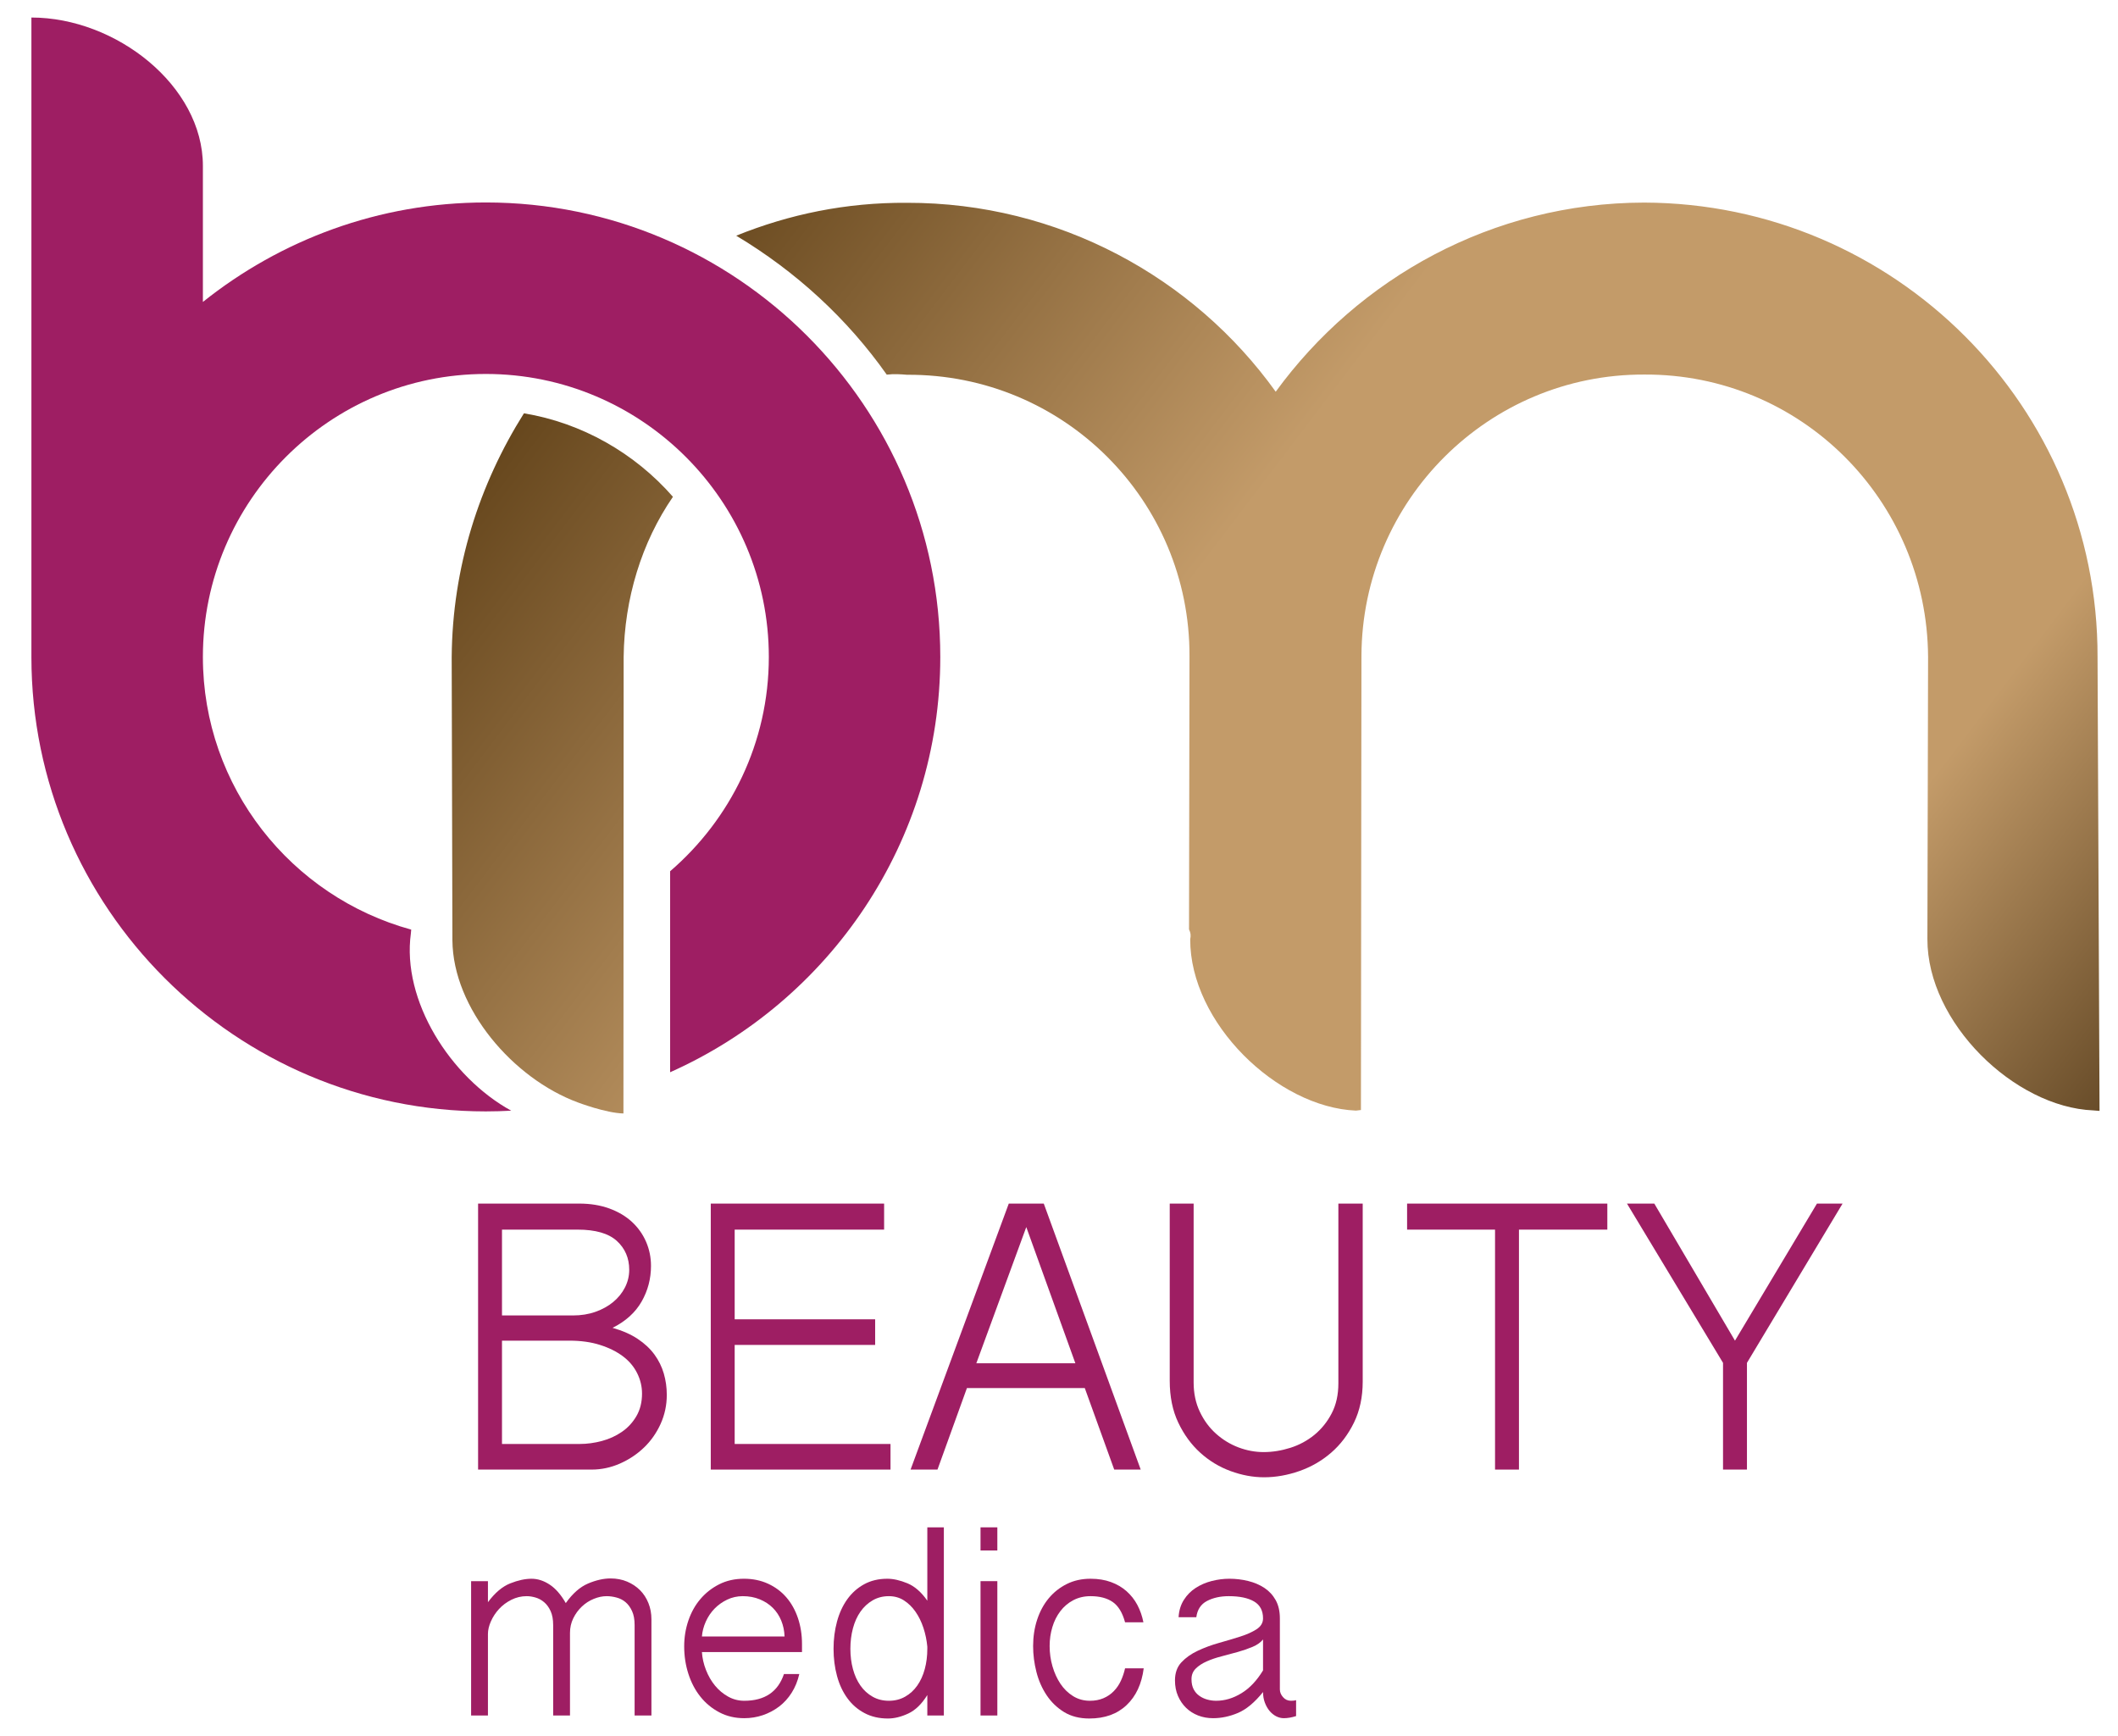
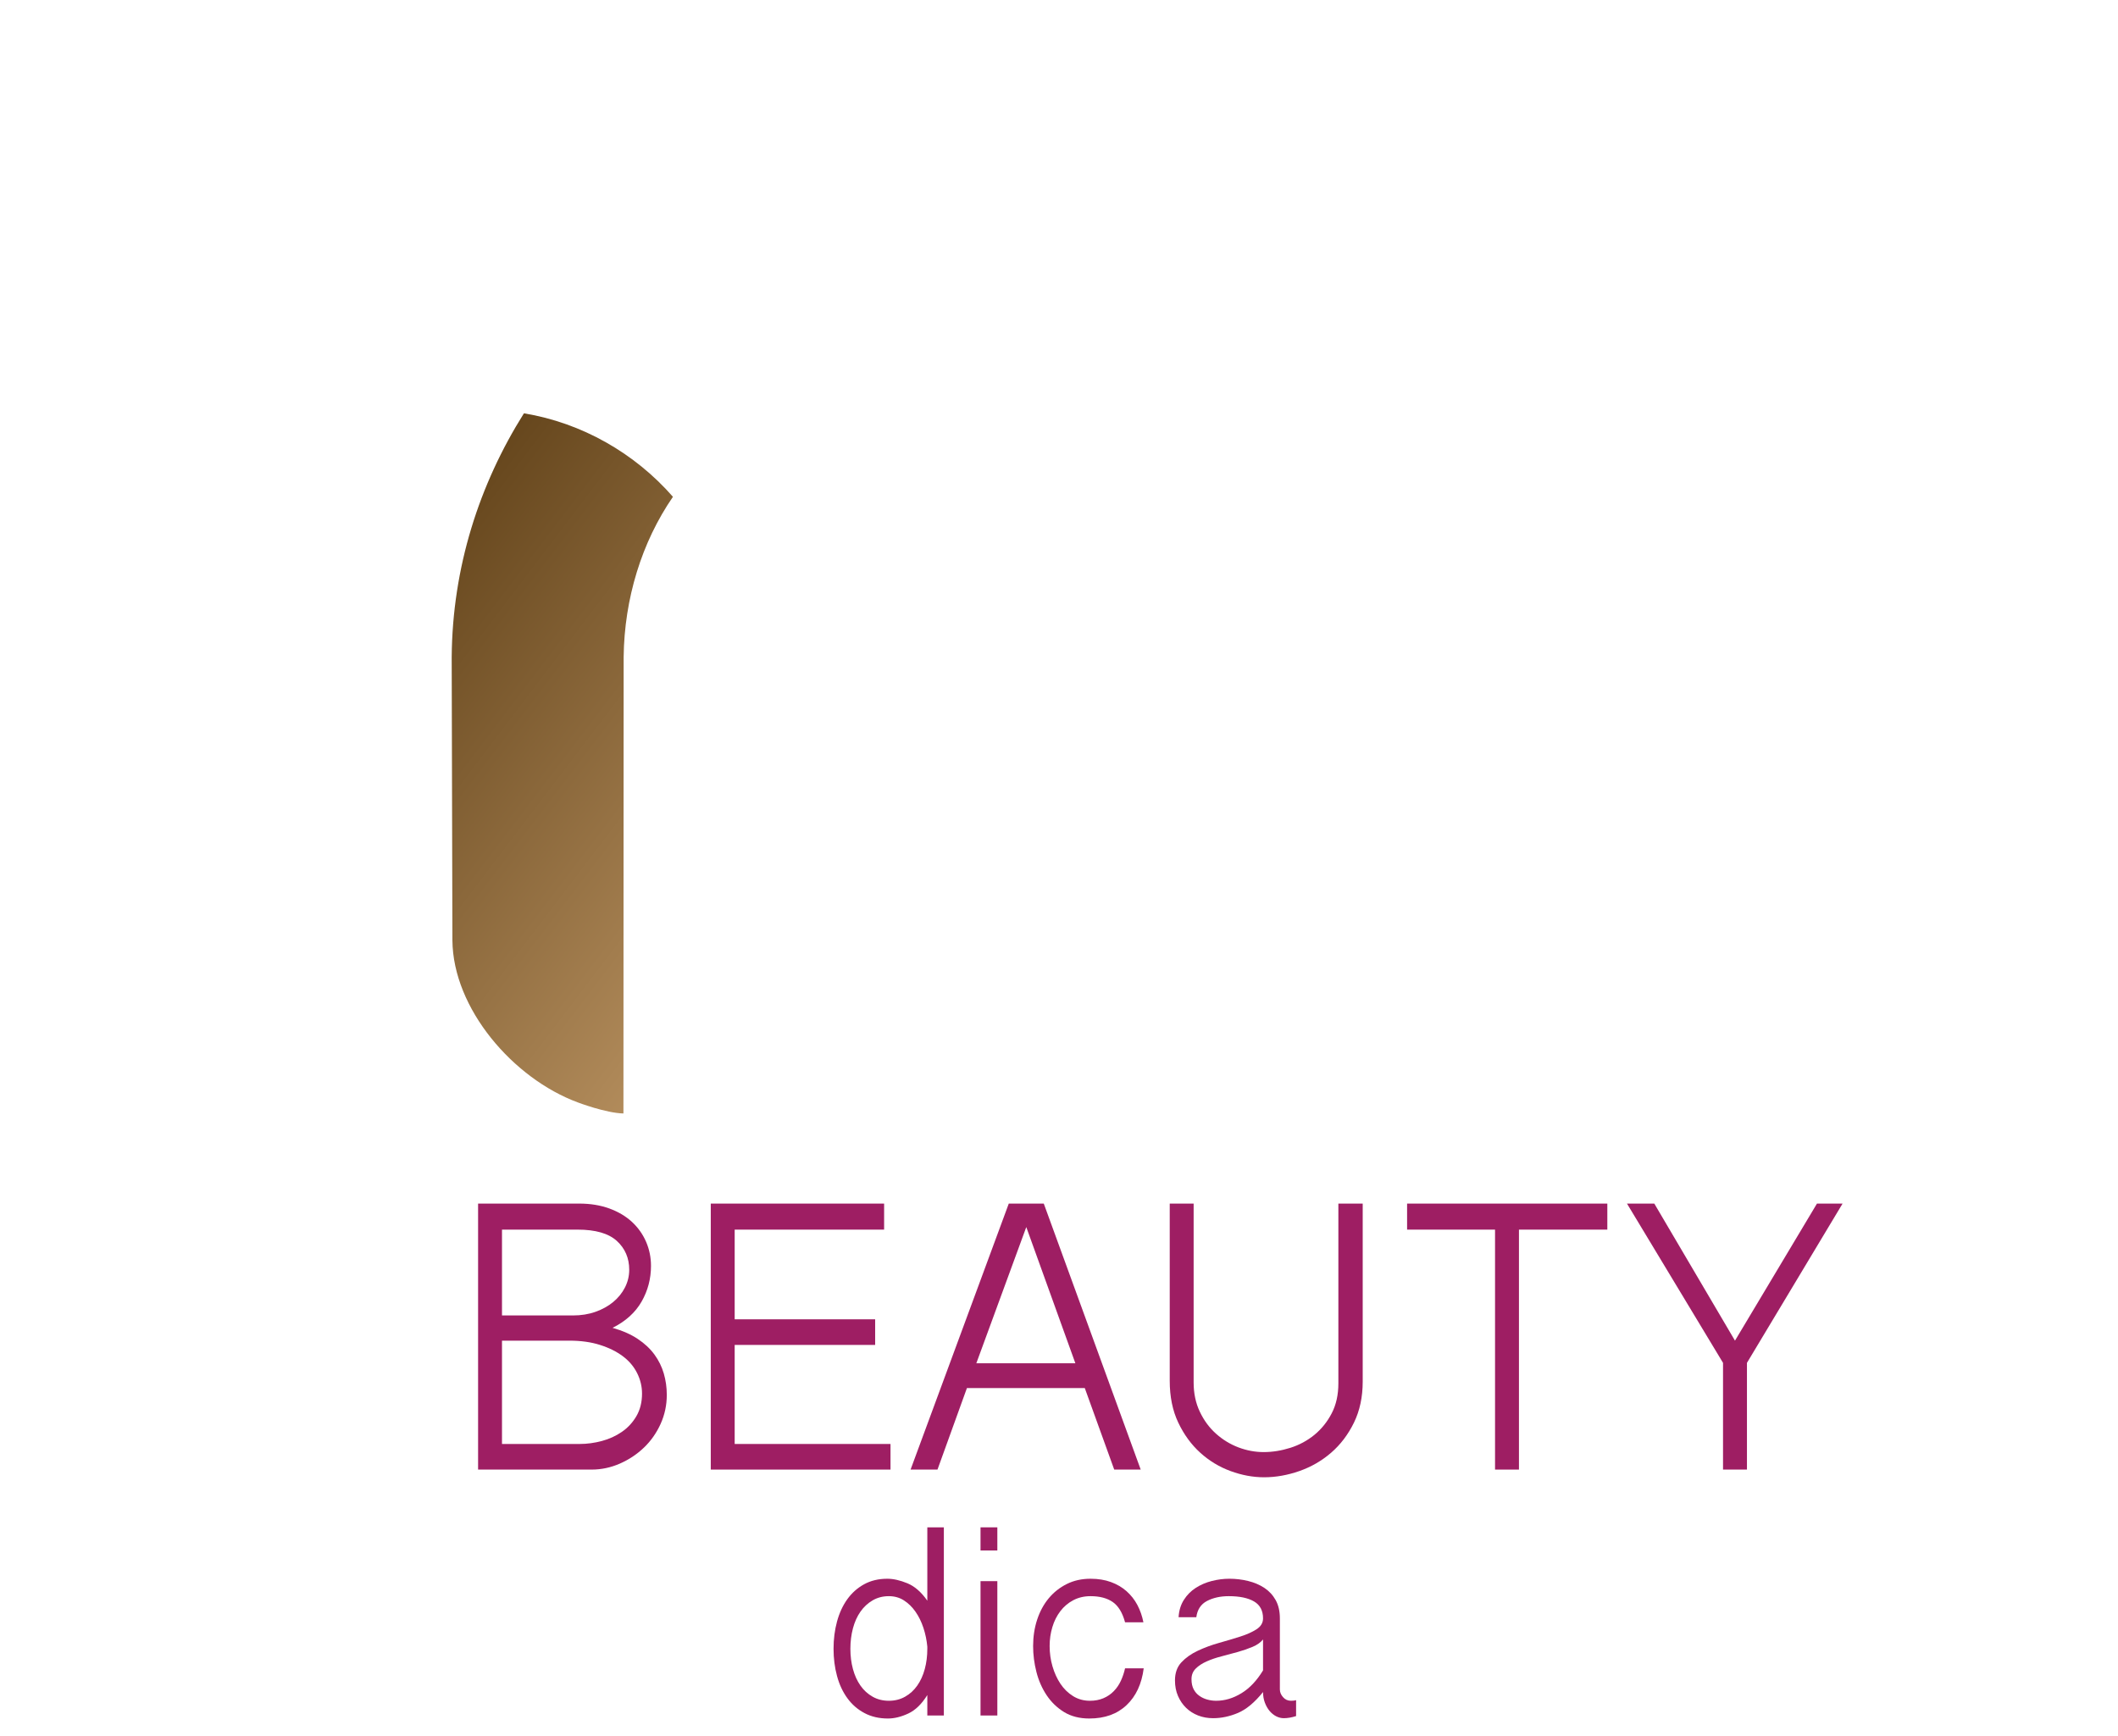
<svg xmlns="http://www.w3.org/2000/svg" xmlns:ns1="http://www.serif.com/" width="100%" height="100%" viewBox="0 0 1313 1076" version="1.1" xml:space="preserve" style="fill-rule:evenodd;clip-rule:evenodd;stroke-linejoin:round;stroke-miterlimit:2;">
  <g id="Layer-1" ns1:id="Layer 1" transform="matrix(4.167,0,0,4.167,-584,-1216)">
    <g transform="matrix(1,0,0,1,214.83,474.676)">
      <path d="M0,31.949L11.561,31.949C12.661,31.949 13.763,31.799 14.865,31.503C15.964,31.21 16.96,30.751 17.849,30.137C18.738,29.523 19.458,28.739 20.009,27.787C20.558,26.836 20.833,25.725 20.833,24.452C20.833,23.396 20.589,22.378 20.103,21.405C19.617,20.432 18.907,19.594 17.977,18.896C17.043,18.199 15.912,17.636 14.579,17.215C13.243,16.789 11.729,16.58 10.037,16.58L0,16.58L0,31.949ZM0,12.831L10.544,12.831C11.771,12.831 12.894,12.651 13.911,12.289C14.927,11.929 15.806,11.445 16.547,10.828C17.288,10.214 17.87,9.496 18.293,8.67C18.715,7.844 18.928,6.967 18.928,6.036C18.928,4.299 18.314,2.868 17.087,1.745C15.858,0.626 13.911,0.062 11.244,0.062L0,0.062L0,12.831ZM-3.556,-3.811L11.498,-3.811C13.149,-3.811 14.642,-3.565 15.975,-3.081C17.309,-2.592 18.431,-1.924 19.341,-1.081C20.251,-0.234 20.951,0.751 21.437,1.874C21.923,2.997 22.167,4.19 22.167,5.464C22.167,7.367 21.702,9.137 20.771,10.765C19.838,12.397 18.398,13.7 16.451,14.672C17.933,15.097 19.183,15.644 20.199,16.325C21.216,17.001 22.04,17.773 22.677,18.642C23.311,19.51 23.776,20.453 24.073,21.468C24.369,22.486 24.517,23.543 24.517,24.644C24.517,26.168 24.21,27.607 23.597,28.965C22.983,30.317 22.157,31.494 21.12,32.487C20.082,33.484 18.886,34.278 17.532,34.871C16.175,35.464 14.779,35.76 13.339,35.76L-3.556,35.76L-3.556,-3.811Z" style="fill:rgb(158,30,99);fill-rule:nonzero;" />
    </g>
    <g transform="matrix(1,0,0,1,271.678,510.436)">
      <path d="M0,-39.57L0,-35.697L-22.231,-35.697L-22.231,-22.356L-1.333,-22.356L-1.333,-18.545L-22.231,-18.545L-22.231,-3.81L0.952,-3.81L0.952,0L-25.788,0L-25.788,-39.57L0,-39.57Z" style="fill:rgb(158,30,99);fill-rule:nonzero;" />
    </g>
    <g transform="matrix(1,0,0,1,292.829,506.943)">
      <path d="M0,-32.584L-7.432,-12.322L7.303,-12.322L0,-32.584ZM2.603,-36.077L17.023,3.493L13.083,3.493L8.702,-8.637L-8.83,-8.637L-13.211,3.493L-17.214,3.493L-2.604,-36.077L2.603,-36.077Z" style="fill:rgb(158,30,99);fill-rule:nonzero;" />
    </g>
    <g transform="matrix(1,0,0,1,317.726,511.58)">
      <path d="M0,-40.714L0,-14.1C0,-12.493 0.307,-11.04 0.92,-9.75C1.534,-8.456 2.339,-7.366 3.335,-6.478C4.329,-5.589 5.44,-4.912 6.67,-4.444C7.897,-3.982 9.147,-3.748 10.417,-3.748C11.729,-3.748 13.053,-3.961 14.386,-4.382C15.72,-4.804 16.916,-5.451 17.977,-6.319C19.034,-7.188 19.89,-8.256 20.548,-9.529C21.205,-10.798 21.532,-12.28 21.532,-13.975L21.532,-40.714L25.153,-40.714L25.153,-14.23C25.153,-11.942 24.718,-9.909 23.852,-8.13C22.982,-6.353 21.85,-4.859 20.454,-3.652C19.055,-2.445 17.478,-1.535 15.72,-0.922C13.963,-0.309 12.216,0 10.481,0C8.828,0 7.167,-0.309 5.495,-0.922C3.821,-1.535 2.319,-2.445 0.985,-3.652C-0.349,-4.859 -1.44,-6.353 -2.285,-8.13C-3.133,-9.909 -3.556,-11.984 -3.556,-14.355L-3.556,-40.714L0,-40.714Z" style="fill:rgb(158,30,99);fill-rule:nonzero;" />
    </g>
    <g transform="matrix(1,0,0,1,379.271,510.436)">
      <path d="M0,-39.57L0,-35.697L-13.148,-35.697L-13.148,0L-16.705,0L-16.705,-35.697L-29.789,-35.697L-29.789,-39.57L0,-39.57Z" style="fill:rgb(158,30,99);fill-rule:nonzero;" />
    </g>
    <g transform="matrix(1,0,0,1,398.262,490.045)">
      <path d="M0,1.211L12.197,-19.18L16.006,-19.18L1.781,4.513L1.781,20.391L-1.778,20.391L-1.778,4.513L-16.068,-19.18L-12.003,-19.18L0,1.211Z" style="fill:rgb(158,30,99);fill-rule:nonzero;" />
    </g>
    <g transform="matrix(1,0,0,1,210.235,546.614)">
-       <path d="M0,-19.581L2.504,-19.581L2.504,-16.45C3.548,-17.852 4.65,-18.783 5.812,-19.247C6.975,-19.71 8.033,-19.939 8.987,-19.939C9.912,-19.939 10.813,-19.647 11.691,-19.067C12.572,-18.487 13.37,-17.569 14.085,-16.316C15.098,-17.748 16.202,-18.717 17.394,-19.227C18.585,-19.73 19.704,-19.985 20.748,-19.985C21.641,-19.985 22.461,-19.827 23.206,-19.515C23.951,-19.201 24.592,-18.775 25.128,-18.24C25.665,-17.702 26.082,-17.063 26.38,-16.316C26.679,-15.574 26.827,-14.769 26.827,-13.904L26.827,0.404L24.325,0.404L24.325,-13.053C24.325,-13.888 24.198,-14.58 23.943,-15.131C23.69,-15.683 23.369,-16.125 22.983,-16.45C22.594,-16.78 22.148,-17.01 21.641,-17.143C21.134,-17.281 20.641,-17.348 20.165,-17.348C19.539,-17.348 18.898,-17.214 18.243,-16.943C17.587,-16.676 16.997,-16.296 16.478,-15.803C15.956,-15.31 15.53,-14.73 15.202,-14.059C14.875,-13.391 14.711,-12.665 14.711,-11.893L14.711,0.404L12.208,0.404L12.208,-13.053C12.208,-13.888 12.08,-14.58 11.827,-15.131C11.573,-15.683 11.253,-16.125 10.865,-16.45C10.477,-16.78 10.053,-17.01 9.592,-17.143C9.129,-17.281 8.688,-17.348 8.273,-17.348C7.467,-17.348 6.708,-17.168 5.992,-16.81C5.276,-16.45 4.665,-15.995 4.159,-15.444C3.652,-14.894 3.25,-14.283 2.951,-13.611C2.653,-12.944 2.504,-12.31 2.504,-11.713L2.504,0.404L0,0.404L0,-19.581Z" style="fill:rgb(158,30,99);fill-rule:nonzero;" />
-     </g>
+       </g>
    <g transform="matrix(1,0,0,1,250.653,544.827)">
-       <path d="M0,-15.561C-0.835,-15.561 -1.609,-15.385 -2.325,-15.043C-3.039,-14.701 -3.665,-14.254 -4.202,-13.704C-4.74,-13.153 -5.172,-12.509 -5.5,-11.784C-5.827,-11.049 -6.021,-10.314 -6.08,-9.567L6.215,-9.567C6.186,-10.402 6.021,-11.186 5.725,-11.916C5.426,-12.648 5.009,-13.278 4.472,-13.817C3.936,-14.35 3.287,-14.777 2.527,-15.089C1.768,-15.402 0.924,-15.561 0,-15.561M-6.08,-7.242C-6.021,-6.349 -5.819,-5.459 -5.477,-4.583C-5.134,-3.703 -4.688,-2.93 -4.135,-2.258C-3.583,-1.585 -2.937,-1.043 -2.189,-0.625C-1.447,-0.208 -0.641,0.001 0.223,0.001C3.264,0.001 5.232,-1.327 6.125,-3.977L8.407,-3.977C8.167,-2.934 7.787,-2.003 7.267,-1.185C6.745,-0.363 6.119,0.322 5.389,0.873C4.658,1.423 3.853,1.849 2.974,2.146C2.095,2.442 1.177,2.592 0.223,2.592C-1.148,2.592 -2.384,2.304 -3.488,1.72C-4.59,1.139 -5.529,0.368 -6.303,-0.605C-7.08,-1.574 -7.674,-2.705 -8.092,-4.002C-8.509,-5.297 -8.718,-6.663 -8.718,-8.093C-8.718,-9.433 -8.509,-10.715 -8.092,-11.938C-7.674,-13.162 -7.08,-14.225 -6.303,-15.135C-5.529,-16.045 -4.598,-16.776 -3.509,-17.327C-2.421,-17.877 -1.192,-18.153 0.179,-18.153C1.49,-18.153 2.684,-17.907 3.757,-17.415C4.83,-16.921 5.739,-16.246 6.484,-15.381C7.229,-14.518 7.803,-13.487 8.206,-12.297C8.607,-11.104 8.809,-9.822 8.809,-8.453L8.809,-7.242L-6.08,-7.242Z" style="fill:rgb(158,30,99);fill-rule:nonzero;" />
-     </g>
+       </g>
    <g transform="matrix(1,0,0,1,278.106,529.713)">
      <path d="M0,7.067C-0.088,6.111 -0.281,5.18 -0.58,4.27C-0.879,3.364 -1.273,2.559 -1.766,1.857C-2.256,1.156 -2.832,0.596 -3.487,0.179C-4.143,-0.239 -4.888,-0.447 -5.723,-0.447C-6.616,-0.447 -7.422,-0.239 -8.137,0.179C-8.852,0.596 -9.457,1.156 -9.947,1.857C-10.439,2.559 -10.813,3.385 -11.065,4.337C-11.318,5.293 -11.445,6.307 -11.445,7.38C-11.445,8.452 -11.318,9.459 -11.065,10.398C-10.813,11.337 -10.439,12.155 -9.947,12.856C-9.457,13.557 -8.852,14.108 -8.137,14.509C-7.422,14.914 -6.616,15.115 -5.723,15.115C-4.827,15.115 -4.024,14.914 -3.308,14.509C-2.592,14.108 -1.989,13.557 -1.496,12.856C-1.006,12.155 -0.632,11.337 -0.38,10.398C-0.125,9.459 0,8.452 0,7.38L0,7.067ZM2.46,17.305L0,17.305L0,14.263C-0.834,15.607 -1.78,16.522 -2.838,17.014C-3.896,17.506 -4.902,17.753 -5.856,17.753C-7.169,17.753 -8.332,17.485 -9.344,16.947C-10.358,16.413 -11.208,15.674 -11.892,14.735C-12.579,13.796 -13.092,12.694 -13.435,11.424C-13.779,10.16 -13.95,8.811 -13.95,7.38C-13.95,5.948 -13.779,4.6 -13.435,3.331C-13.092,2.066 -12.585,0.963 -11.915,0.025C-11.243,-0.914 -10.411,-1.662 -9.411,-2.212C-8.413,-2.763 -7.257,-3.038 -5.946,-3.038C-5.05,-3.038 -4.062,-2.813 -2.972,-2.367C-1.885,-1.92 -0.893,-1.056 0,0.225L0,-10.686L2.46,-10.686L2.46,17.305Z" style="fill:rgb(158,30,99);fill-rule:nonzero;" />
    </g>
    <g transform="matrix(1,0,0,1,0,224.155)">
      <path d="M288.523,322.863L286.021,322.863L286.021,302.878L288.523,302.878L288.523,322.863ZM288.523,298.315L286.021,298.315L286.021,294.872L288.523,294.872L288.523,298.315Z" style="fill:rgb(158,30,99);fill-rule:nonzero;" />
    </g>
    <g transform="matrix(1,0,0,1,307.525,540.984)">
      <path d="M0,-7.827C-0.386,-9.259 -0.997,-10.265 -1.832,-10.846C-2.667,-11.426 -3.771,-11.718 -5.14,-11.718C-6.096,-11.718 -6.952,-11.513 -7.711,-11.112C-8.471,-10.712 -9.113,-10.165 -9.633,-9.48C-10.155,-8.796 -10.551,-8.007 -10.819,-7.109C-11.088,-6.217 -11.222,-5.277 -11.222,-4.296C-11.222,-3.248 -11.08,-2.243 -10.796,-1.274C-10.514,-0.306 -10.119,0.559 -9.612,1.319C-9.105,2.078 -8.479,2.688 -7.734,3.151C-6.989,3.614 -6.154,3.844 -5.229,3.844C-4.484,3.844 -3.814,3.718 -3.218,3.464C-2.622,3.209 -2.107,2.859 -1.676,2.411C-1.243,1.965 -0.893,1.451 -0.625,0.872C-0.355,0.287 -0.147,-0.331 0,-0.986L2.774,-0.986C2.476,1.339 1.627,3.167 0.224,4.49C-1.177,5.818 -3.023,6.482 -5.319,6.482C-6.78,6.482 -8.032,6.16 -9.076,5.522C-10.119,4.879 -10.983,4.044 -11.668,3.017C-12.355,1.986 -12.862,0.834 -13.189,-0.447C-13.517,-1.729 -13.68,-3.011 -13.68,-4.296C-13.68,-5.694 -13.48,-7.005 -13.077,-8.228C-12.674,-9.451 -12.101,-10.507 -11.355,-11.405C-10.61,-12.298 -9.717,-13.004 -8.673,-13.525C-7.63,-14.047 -6.453,-14.309 -5.14,-14.309C-4.009,-14.309 -2.994,-14.146 -2.101,-13.817C-1.205,-13.488 -0.432,-13.037 0.224,-12.452C0.879,-11.872 1.418,-11.188 1.835,-10.398C2.252,-9.606 2.549,-8.75 2.729,-7.827L0,-7.827Z" style="fill:rgb(158,30,99);fill-rule:nonzero;" />
    </g>
    <g transform="matrix(1,0,0,1,328.051,538.387)">
      <path d="M0,-2.681C-0.359,-2.235 -0.873,-1.87 -1.543,-1.587C-2.215,-1.303 -2.945,-1.049 -3.734,-0.827C-4.525,-0.602 -5.329,-0.385 -6.149,-0.176C-6.969,0.033 -7.715,0.283 -8.385,0.584C-9.055,0.881 -9.6,1.239 -10.016,1.656C-10.434,2.074 -10.643,2.595 -10.643,3.221C-10.643,3.819 -10.538,4.315 -10.329,4.72C-10.121,5.121 -9.837,5.451 -9.479,5.701C-9.123,5.956 -8.727,6.143 -8.294,6.26C-7.862,6.382 -7.422,6.44 -6.976,6.44C-5.694,6.44 -4.441,6.068 -3.221,5.322C-1.997,4.578 -0.925,3.443 0,1.923L0,-2.681ZM-12.564,-5.991C-12.507,-6.972 -12.245,-7.831 -11.782,-8.562C-11.321,-9.293 -10.732,-9.885 -10.016,-10.349C-9.3,-10.812 -8.503,-11.155 -7.624,-11.379C-6.746,-11.601 -5.874,-11.713 -5.01,-11.713C-4.056,-11.713 -3.123,-11.601 -2.215,-11.379C-1.305,-11.155 -0.499,-10.812 0.2,-10.349C0.901,-9.885 1.458,-9.285 1.878,-8.537C2.293,-7.794 2.504,-6.884 2.504,-5.812L2.504,4.741C2.504,5.159 2.66,5.547 2.974,5.901C3.285,6.26 3.681,6.44 4.157,6.44C4.337,6.44 4.479,6.431 4.583,6.419C4.687,6.402 4.798,6.382 4.917,6.352L4.917,8.718C4.262,8.927 3.649,9.032 3.085,9.032C2.696,9.032 2.316,8.935 1.945,8.744C1.571,8.548 1.244,8.28 0.96,7.938C0.678,7.595 0.446,7.187 0.267,6.707C0.09,6.231 0,5.709 0,5.142C-1.253,6.695 -2.496,7.73 -3.734,8.252C-4.972,8.773 -6.201,9.032 -7.422,9.032C-8.228,9.032 -8.973,8.898 -9.659,8.631C-10.344,8.364 -10.941,7.984 -11.448,7.492C-11.955,7 -12.355,6.41 -12.654,5.726C-12.953,5.037 -13.101,4.265 -13.101,3.401C-13.101,2.299 -12.781,1.402 -12.141,0.717C-11.5,0.033 -10.687,-0.543 -9.703,-1.003C-8.721,-1.466 -7.668,-1.854 -6.552,-2.167C-5.433,-2.481 -4.383,-2.793 -3.398,-3.107C-2.415,-3.419 -1.604,-3.784 -0.963,-4.2C-0.321,-4.618 0,-5.157 0,-5.812C0,-6.972 -0.446,-7.815 -1.342,-8.337C-2.235,-8.859 -3.488,-9.121 -5.097,-9.121C-6.35,-9.121 -7.43,-8.879 -8.34,-8.404C-9.248,-7.928 -9.778,-7.122 -9.927,-5.991L-12.564,-5.991Z" style="fill:rgb(158,30,99);fill-rule:nonzero;" />
    </g>
    <g transform="matrix(1,0,0,1,207.457,431.55)">
-       <path d="M0,-0.226C0,-0.147 0.007,-0.08 0.007,0L0.007,-0.226L0,-0.226Z" style="fill:rgb(109,19,21);fill-rule:nonzero;" />
-     </g>
+       </g>
    <g transform="matrix(207.521,163.502,163.502,-207.521,189.601,377.941)">
      <path d="M0.08,0.007L0.179,-0.118C0.203,-0.148 0.254,-0.158 0.291,-0.146C0.291,-0.146 0.307,-0.141 0.315,-0.135L0.156,0.067C0.136,0.093 0.124,0.124 0.122,0.155C0.09,0.161 0.056,0.156 0.027,0.14C0.032,0.093 0.049,0.047 0.08,0.007Z" style="fill:url(#_Linear1);fill-rule:nonzero;" />
    </g>
    <g transform="matrix(1,0,0,1,212.43,429.64)">
-       <path d="M0,-107.704C-15.912,-107.704 -30.534,-102.14 -42.097,-92.905L-42.097,-113.154C-42.097,-125.064 -55.022,-135.216 -67.609,-135.216L-67.609,-40.089C-67.609,-2.813 -37.273,27.512 0,27.512C1.267,27.512 2.523,27.471 3.771,27.404C-5.259,22.445 -12.545,11.029 -11.153,1.011C-11.124,0.81 -11.126,0.656 -11.105,0.468C-28.937,-4.419 -42.097,-20.728 -42.097,-40.089C-42.097,-63.304 -23.212,-82.192 0,-82.192C23.21,-82.192 42.097,-63.304 42.097,-40.089C42.097,-27.348 36.384,-15.94 27.414,-8.214L27.414,21.686C51.067,11.146 67.605,-12.567 67.605,-40.089C67.605,-77.371 37.279,-107.704 0,-107.704" style="fill:rgb(158,30,99);fill-rule:nonzero;" />
-     </g>
+       </g>
    <g transform="matrix(207.523,163.503,163.503,-207.523,257.38,291.914)">
-       <path d="M0.352,-0.003C0.276,0.019 0.19,0.005 0.123,-0.048C0.096,-0.069 0.075,-0.094 0.059,-0.122C0.098,-0.117 0.137,-0.12 0.174,-0.131C0.177,-0.128 0.18,-0.126 0.183,-0.124C0.252,-0.069 0.352,-0.081 0.406,-0.15L0.501,-0.271C0.503,-0.272 0.504,-0.273 0.505,-0.275C0.534,-0.312 0.602,-0.319 0.638,-0.293L0.64,-0.291L0.482,-0.09C0.428,-0.021 0.44,0.079 0.509,0.133C0.578,0.188 0.678,0.176 0.733,0.107L0.831,-0.018C0.86,-0.055 0.928,-0.062 0.964,-0.036L0.967,-0.034L0.808,0.166C0.721,0.277 0.56,0.296 0.449,0.209C0.382,0.156 0.349,0.076 0.352,-0.003Z" style="fill:url(#_Linear2);fill-rule:nonzero;" />
-     </g>
+       </g>
  </g>
  <defs>
    <linearGradient id="_Linear1" x1="0" y1="0" x2="1" y2="0" gradientUnits="userSpaceOnUse" gradientTransform="matrix(1,0,0,-1,0,0.003)">
      <stop offset="0" style="stop-color:rgb(95,64,23);stop-opacity:1" />
      <stop offset="0.38" style="stop-color:rgb(195,155,105);stop-opacity:1" />
      <stop offset="0.78" style="stop-color:rgb(195,155,105);stop-opacity:1" />
      <stop offset="1" style="stop-color:rgb(90,64,31);stop-opacity:1" />
    </linearGradient>
    <linearGradient id="_Linear2" x1="0" y1="0" x2="1" y2="0" gradientUnits="userSpaceOnUse" gradientTransform="matrix(1,5.55112e-17,5.55112e-17,-1,0,-0.022)">
      <stop offset="0" style="stop-color:rgb(95,64,23);stop-opacity:1" />
      <stop offset="0.38" style="stop-color:rgb(195,155,105);stop-opacity:1" />
      <stop offset="0.78" style="stop-color:rgb(195,155,105);stop-opacity:1" />
      <stop offset="1" style="stop-color:rgb(90,64,31);stop-opacity:1" />
    </linearGradient>
  </defs>
</svg>